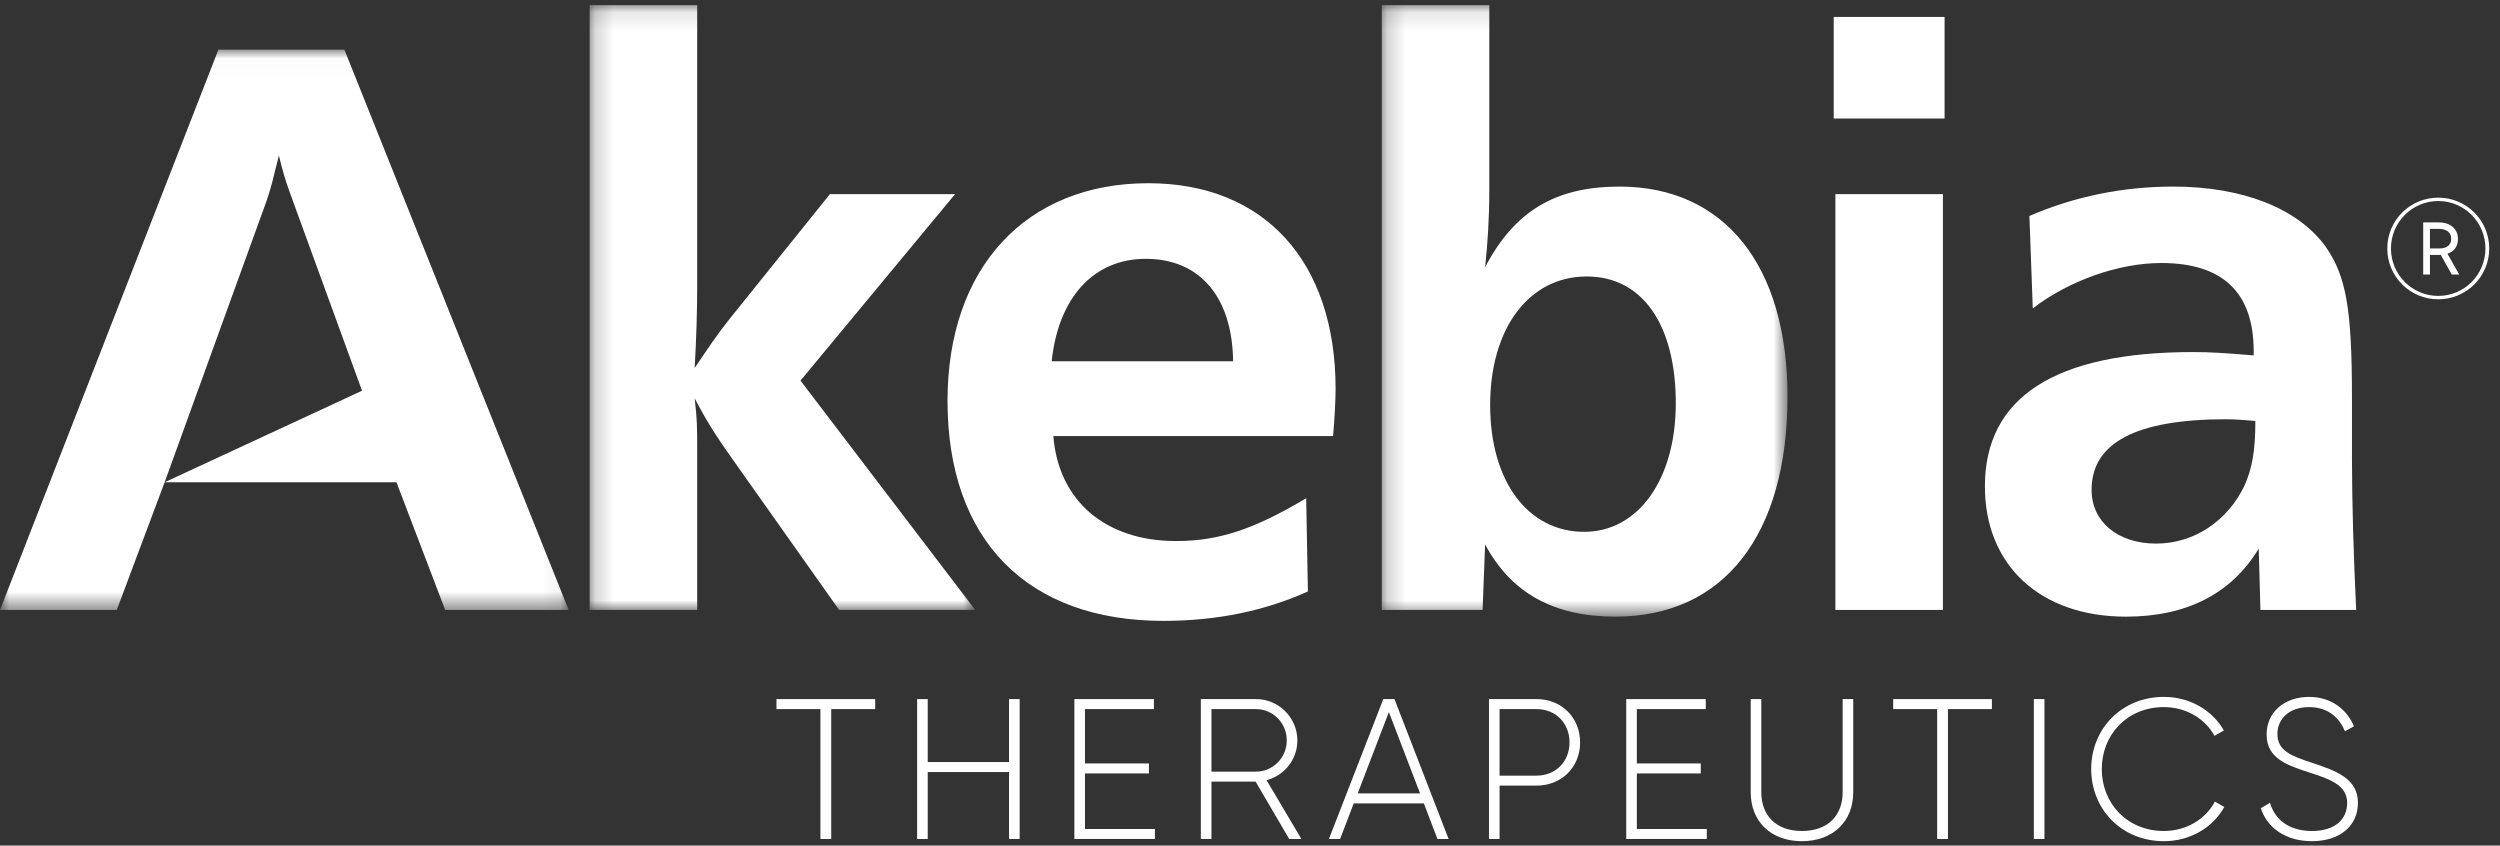
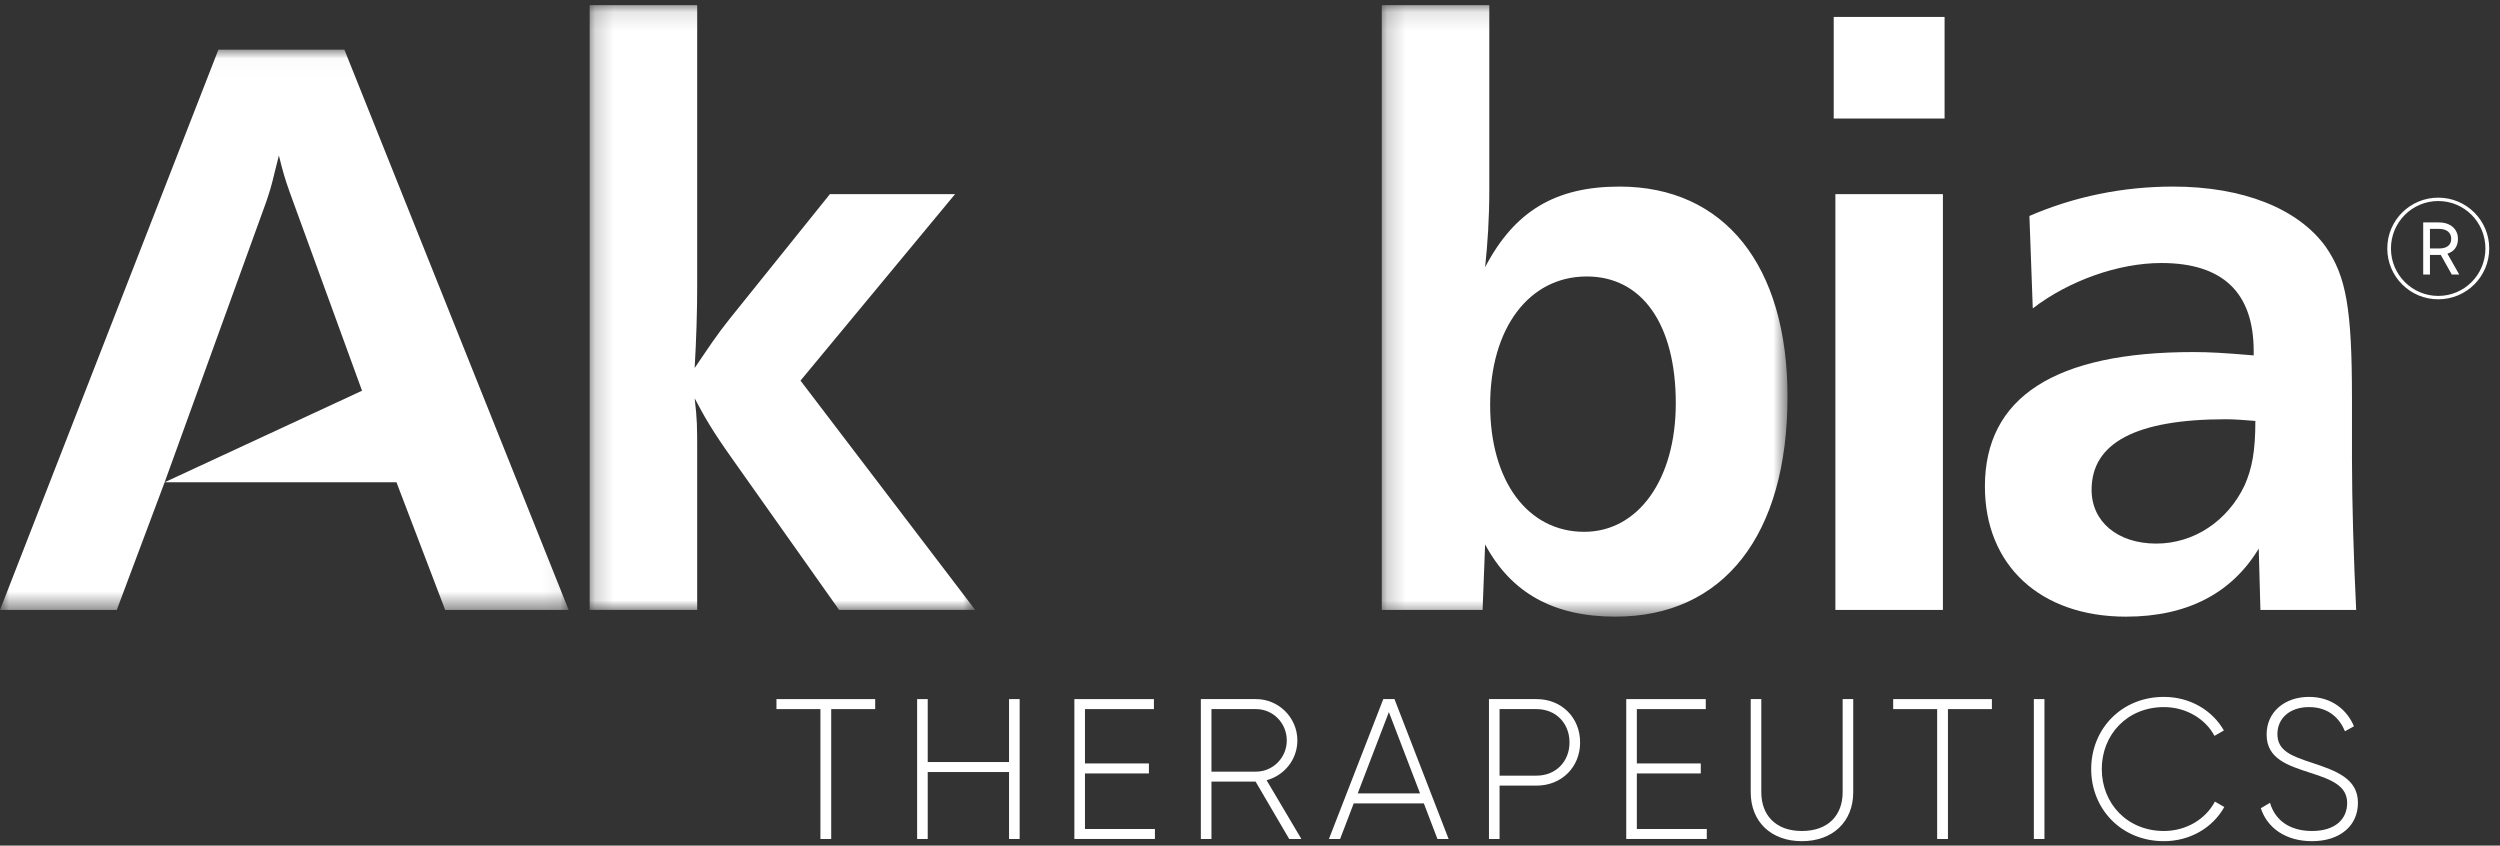
<svg xmlns="http://www.w3.org/2000/svg" xmlns:xlink="http://www.w3.org/1999/xlink" width="136" height="46" viewBox="0 0 136 46">
  <rect x="0" y="0" width="136" height="46" fill="#333333" stroke="none" />
  <defs>
    <polygon id="akebiatherapeutics_ko-a" points="0 .022 30.936 .022 30.936 30.501 0 30.501" />
    <polygon id="akebiatherapeutics_ko-c" points=".188 .118 21.162 .118 21.162 33.019 .188 33.019" />
    <polygon id="akebiatherapeutics_ko-e" points=".198 .118 22.269 .118 22.269 33.384 .198 33.384" />
  </defs>
  <g fill="none" fill-rule="evenodd">
    <g transform="translate(0 2.68)">
      <mask id="akebiatherapeutics_ko-b" fill="#fff">
        <use xlink:href="#akebiatherapeutics_ko-a" />
      </mask>
      <path fill="#FFF" d="M19.695,18.575 L15.765,7.79 C15.491,7.014 15.399,6.694 15.171,5.78 L14.942,6.694 C14.759,7.471 14.668,7.745 14.485,8.293 L8.956,23.555 L19.695,18.575 Z M11.881,0.022 L18.735,0.022 L30.936,30.501 L24.218,30.501 L21.568,23.555 L8.956,23.555 L6.352,30.501 L-8.39232e-05,30.501 L11.881,0.022 Z" mask="url(#akebiatherapeutics_ko-b)" />
    </g>
    <g transform="translate(31.89 .162)">
      <mask id="akebiatherapeutics_ko-d" fill="#fff">
        <use xlink:href="#akebiatherapeutics_ko-c" />
      </mask>
      <path fill="#FFF" d="M0.188,0.118 L6.037,0.118 L6.037,15.426 C6.037,16.751 5.991,18.259 5.9,19.858 C6.676,18.716 7.088,18.076 7.819,17.163 L13.257,10.399 L20.065,10.399 L11.657,20.544 L21.162,33.019 L13.759,33.019 L7.91,24.748 C6.905,23.331 6.448,22.554 5.9,21.504 C6.037,22.692 6.037,23.011 6.037,24.473 L6.037,33.019 L0.188,33.019 L0.188,0.118 Z" mask="url(#akebiatherapeutics_ko-d)" />
    </g>
-     <path fill="#FFF" d="M67.082,19.654 C67.036,16.136 65.254,14.08 62.329,14.08 C59.496,14.08 57.577,16.182 57.211,19.654 L67.082,19.654 Z M62.467,9.967 C68.773,9.967 72.657,14.217 72.657,21.163 C72.657,21.619 72.611,22.762 72.519,23.722 L57.303,23.722 C57.577,27.24 60.136,29.433 63.974,29.433 C66.305,29.433 68.224,28.794 71.057,27.103 L71.149,32.175 C68.818,33.226 66.214,33.775 63.289,33.775 C55.886,33.775 51.545,29.388 51.545,21.802 C51.545,14.582 55.795,9.967 62.467,9.967 L62.467,9.967 Z" />
    <g transform="translate(74.971 .162)">
      <mask id="akebiatherapeutics_ko-f" fill="#fff">
        <use xlink:href="#akebiatherapeutics_ko-e" />
      </mask>
      <path fill="#FFF" d="M11.211,28.769 C14.135,28.769 16.192,25.936 16.192,21.778 C16.192,17.482 14.364,14.878 11.348,14.878 C8.195,14.878 6.093,17.711 6.093,21.869 C6.093,26.027 8.149,28.769 11.211,28.769 L11.211,28.769 Z M0.198,0.118 L6.047,0.118 L6.047,10.171 C6.047,11.725 5.955,13.096 5.819,14.375 C7.418,11.314 9.657,9.988 13.13,9.988 C18.842,9.988 22.269,14.284 22.269,21.412 C22.269,28.952 18.796,33.384 12.902,33.384 C9.566,33.384 7.235,32.105 5.819,29.454 L5.682,33.019 L0.198,33.019 L0.198,0.118 Z" mask="url(#akebiatherapeutics_ko-f)" />
    </g>
    <path fill="#FFF" d="M99.845 33.18L105.694 33.18 105.694 10.561 99.845 10.561 99.845 33.18zM99.754 6.449L105.785 6.449 105.785.92 99.754.92 99.754 6.449zM117.3 29.571C119.357 29.571 121.185 28.337 122.099 26.418 122.51 25.503 122.692 24.544 122.692 22.899 122.144 22.853 121.55 22.807 121.093 22.807 116.204 22.807 113.782 24.087 113.782 26.646 113.782 28.382 115.198 29.571 117.3 29.571M119.311 19.152C120.18 19.152 121.002 19.197 122.601 19.335L122.601 19.106C122.601 15.907 120.91 14.308 117.575 14.308 115.244 14.308 112.548 15.268 110.583 16.776L110.4 11.749C112.822 10.698 115.473 10.15 118.214 10.15 122.007 10.15 125.023 11.338 126.531 13.44 127.628 15.039 127.947 16.776 127.947 21.665L127.947 24.955C127.947 27.286 128.039 30.393 128.176 33.18L122.967 33.18 122.875 29.844C121.413 32.266 118.991 33.546 115.655 33.546 110.994 33.546 107.979 30.759 107.979 26.463 107.979 21.619 111.771 19.152 119.311 19.152M132.687 13.517C133.139 13.517 133.346 13.31 133.346 12.988 133.346 12.674 133.124 12.452 132.687 12.452L132.189 12.452 132.189 13.517 132.687 13.517zM133.139 13.8L133.783 14.934 133.377 14.934 132.779 13.869 132.672 13.869 132.189 13.869 132.189 14.934 131.822 14.934 131.822 12.1 132.672 12.1C133.384 12.1 133.714 12.536 133.714 12.988 133.714 13.379 133.53 13.678 133.139 13.8L133.139 13.8zM135.207 13.517C135.207 12.085 134.058 10.936 132.641 10.936 131.224 10.936 130.068 12.085 130.068 13.517 130.068 14.949 131.224 16.098 132.641 16.098 134.058 16.098 135.207 14.949 135.207 13.517L135.207 13.517zM135.414 13.517C135.414 15.049 134.173 16.282 132.641 16.282 131.109 16.282 129.868 15.049 129.868 13.517 129.868 11.985 131.109 10.752 132.641 10.752 134.173 10.752 135.414 11.985 135.414 13.517L135.414 13.517z" />
    <polygon fill="#FFF" points="47.61 38.575 45.218 38.575 45.218 45.641 44.631 45.641 44.631 38.575 42.24 38.575 42.24 38.031 47.61 38.031" />
    <polygon fill="#FFF" points="55.469 38.031 55.469 45.641 54.892 45.641 54.892 41.999 50.468 41.999 50.468 45.641 49.892 45.641 49.892 38.031 50.468 38.031 50.468 41.455 54.892 41.455 54.892 38.031" />
    <polygon fill="#FFF" points="62.827 45.097 62.827 45.64 58.446 45.64 58.446 38.031 62.773 38.031 62.773 38.575 59.022 38.575 59.022 41.531 62.501 41.531 62.501 42.075 59.022 42.075 59.022 45.097" />
    <path fill="#FFF" d="M65.903 41.977L68.327 41.977C69.251 41.977 70.001 41.216 70.001 40.281 70.001 39.335 69.251 38.575 68.327 38.575L65.903 38.575 65.903 41.977zM68.305 42.52L65.903 42.52 65.903 45.641 65.326 45.641 65.326 38.031 68.327 38.031C69.566 38.031 70.577 39.042 70.577 40.281 70.577 41.314 69.871 42.184 68.903 42.445L70.795 45.641 70.132 45.641 68.305 42.52zM77.251 43.162L75.555 38.737 73.859 43.162 77.251 43.162zM77.457 43.705L73.642 43.705 72.902 45.64 72.294 45.64 75.251 38.031 75.859 38.031 78.805 45.64 78.197 45.64 77.457 43.705zM85.381 40.39C85.381 39.335 84.631 38.575 83.588 38.575L81.576 38.575 81.576 42.195 83.588 42.195C84.631 42.195 85.381 41.433 85.381 40.39M85.958 40.39C85.958 41.727 84.957 42.738 83.588 42.738L81.576 42.738 81.576 45.641 81 45.641 81 38.031 83.588 38.031C84.957 38.031 85.958 39.042 85.958 40.39" />
    <polygon fill="#FFF" points="92.849 45.097 92.849 45.64 88.468 45.64 88.468 38.031 92.794 38.031 92.794 38.575 89.044 38.575 89.044 41.531 92.522 41.531 92.522 42.075 89.044 42.075 89.044 45.097" />
    <path fill="#FFF" d="M95.239,43.097 L95.239,38.031 L95.815,38.031 L95.815,43.097 C95.815,44.336 96.587,45.206 98.022,45.206 C99.468,45.206 100.24,44.336 100.24,43.097 L100.24,38.031 L100.816,38.031 L100.816,43.097 C100.816,44.705 99.697,45.76 98.022,45.76 C96.348,45.76 95.239,44.705 95.239,43.097" />
    <polygon fill="#FFF" points="108.359 38.575 105.968 38.575 105.968 45.641 105.381 45.641 105.381 38.575 102.989 38.575 102.989 38.031 108.359 38.031" />
    <polygon fill="#FFF" points="110.641 45.641 111.218 45.641 111.218 38.031 110.641 38.031" />
    <path fill="#FFF" d="M113.761 41.836C113.761 39.662 115.403 37.911 117.718 37.911 119.12 37.911 120.349 38.629 120.979 39.738L120.468 40.031C119.968 39.096 118.914 38.466 117.718 38.466 115.718 38.466 114.337 39.966 114.337 41.836 114.337 43.706 115.718 45.206 117.718 45.206 118.924 45.206 119.99 44.564 120.49 43.607L121.001 43.901C120.381 45.021 119.142 45.76 117.718 45.76 115.403 45.76 113.761 44.01 113.761 41.836M122.989 43.966L123.489 43.673C123.75 44.586 124.522 45.206 125.772 45.206 127.044 45.206 127.685 44.554 127.685 43.684 127.685 42.771 126.881 42.423 125.717 42.053 124.446 41.64 123.304 41.281 123.304 39.955 123.304 38.705 124.315 37.911 125.609 37.911 126.859 37.911 127.685 38.629 128.055 39.509L127.566 39.781C127.283 39.096 126.696 38.466 125.609 38.466 124.555 38.466 123.891 39.085 123.891 39.933 123.891 40.846 124.663 41.129 125.75 41.488 127.098 41.933 128.272 42.357 128.272 43.673 128.272 44.934 127.283 45.76 125.772 45.76 124.348 45.76 123.337 45.043 122.989 43.966" />
  </g>
</svg>